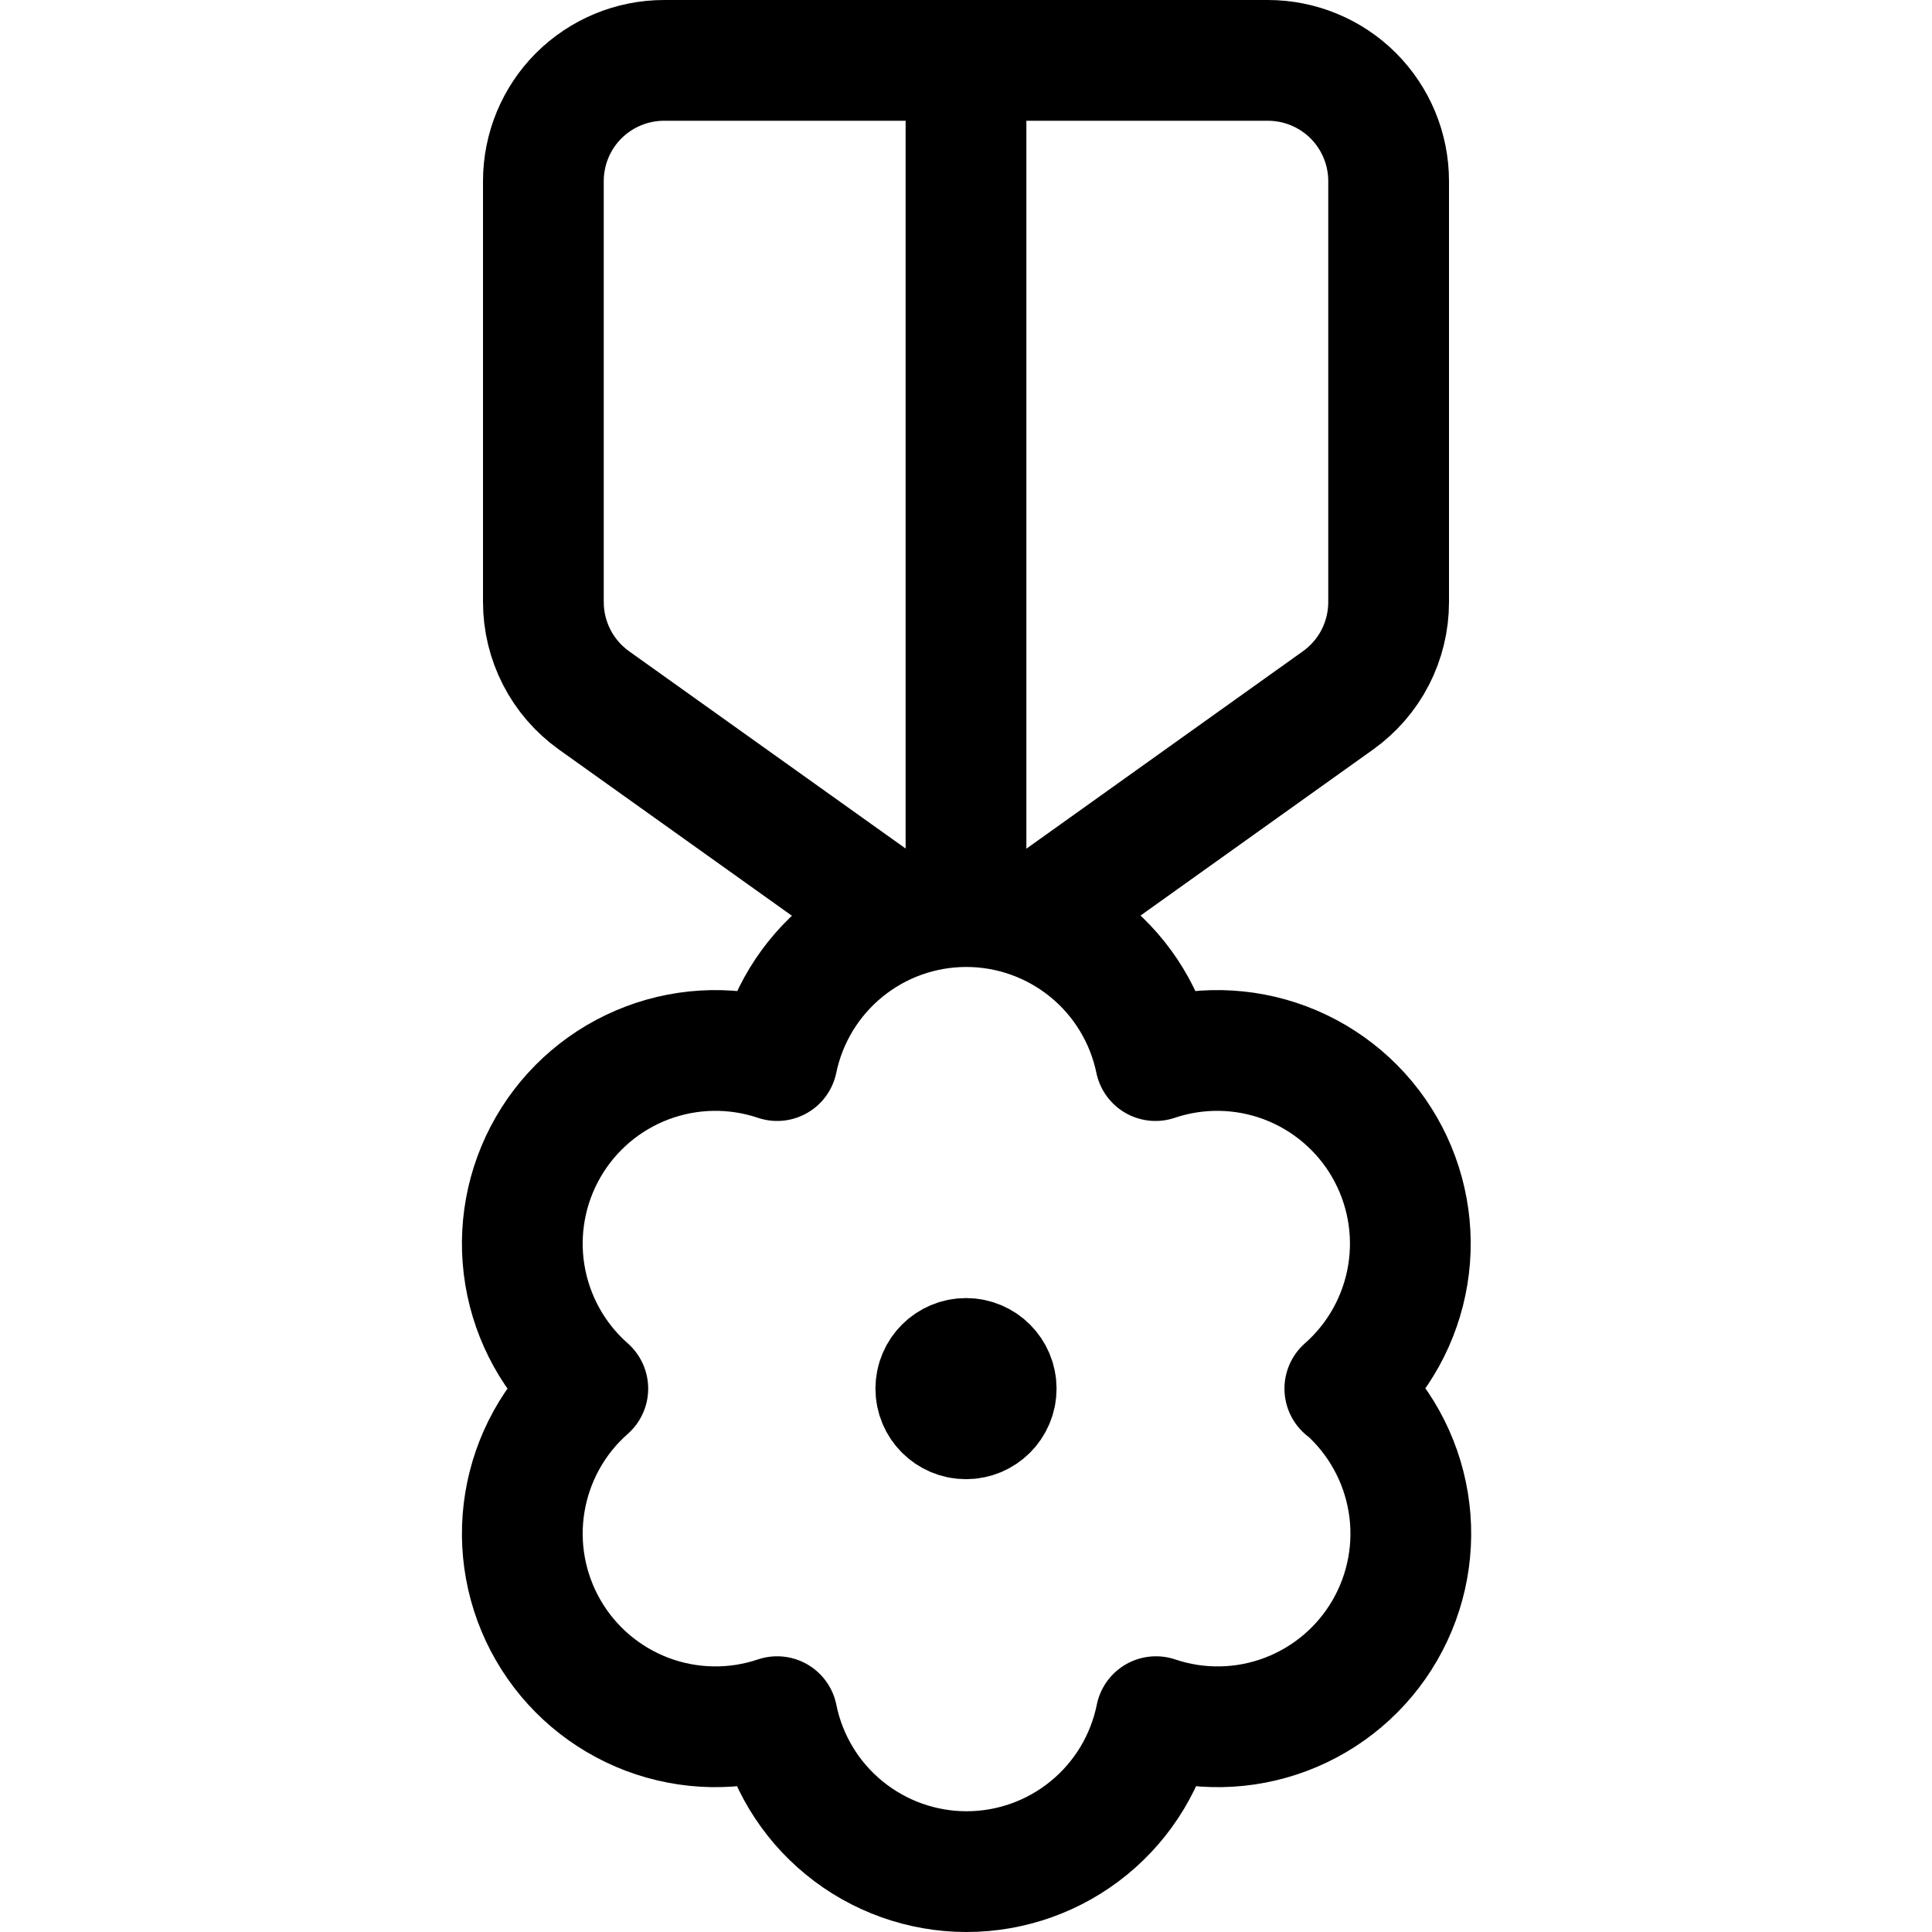
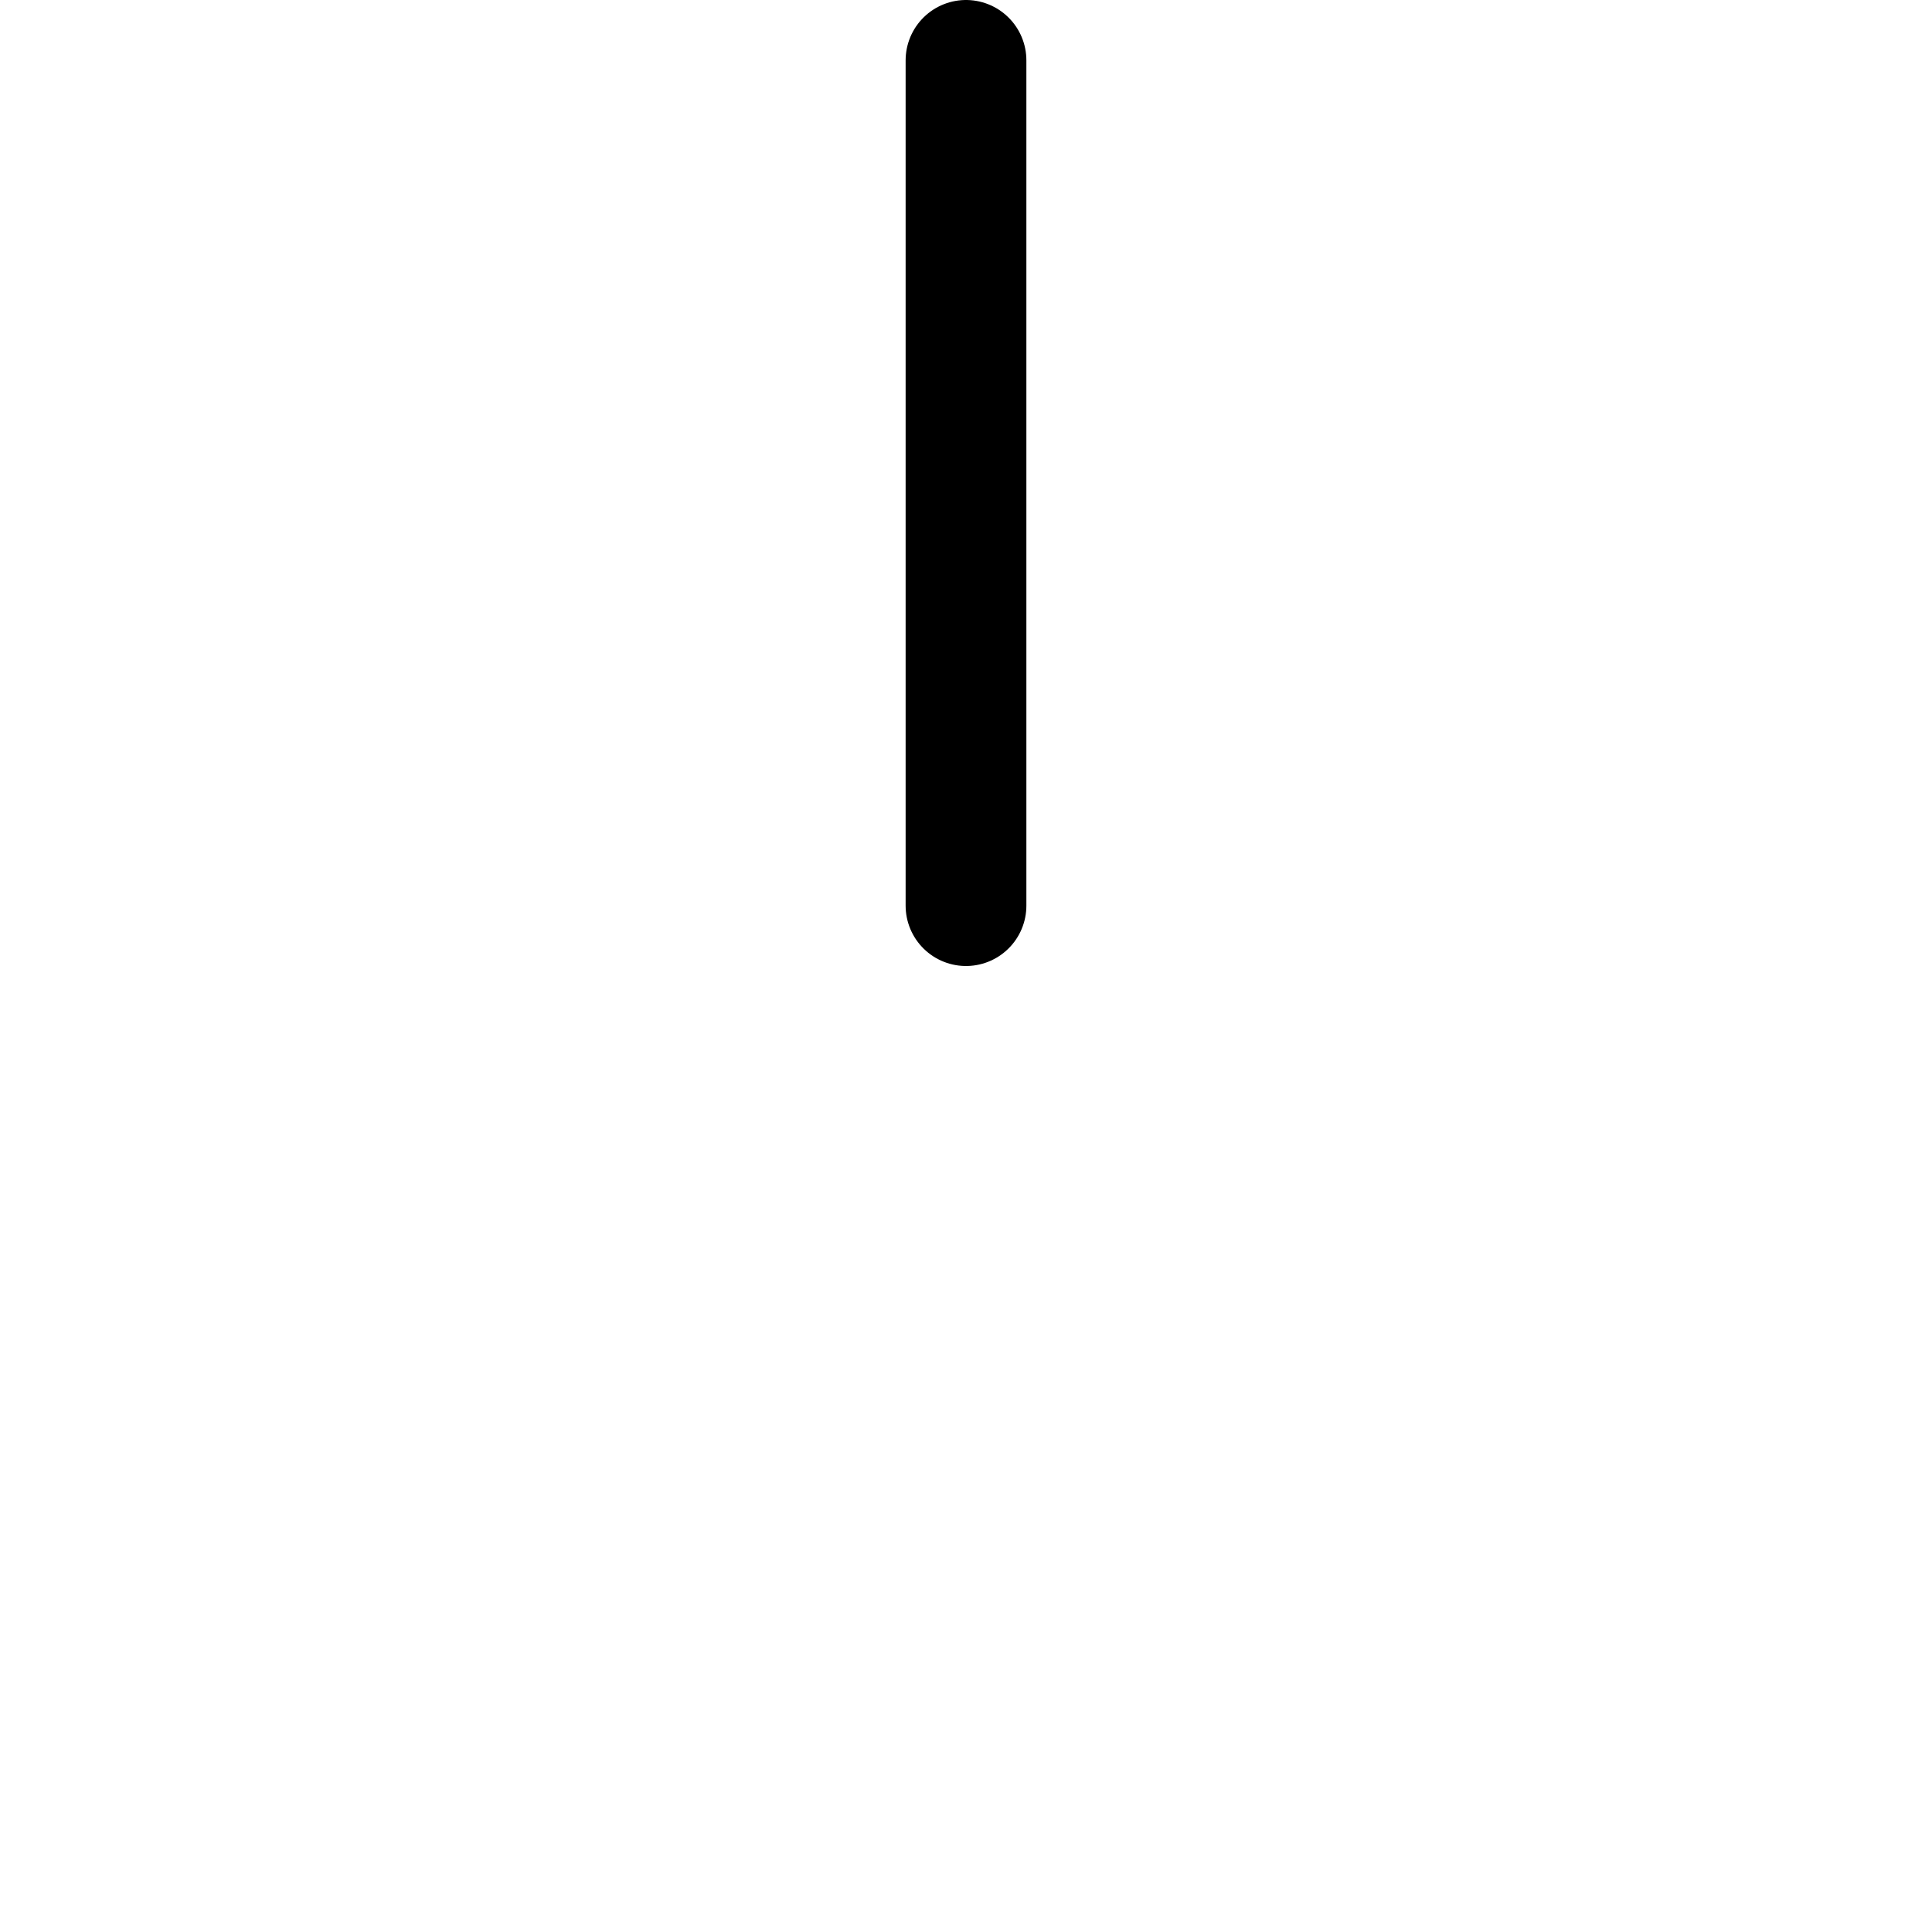
<svg xmlns="http://www.w3.org/2000/svg" fill="none" viewBox="0 0 24 24" id="Award-Medal-4--Streamline-Ultimate">
  <desc>Award Medal 4 Streamline Icon: https://streamlinehq.com</desc>
-   <path stroke="#000000" stroke-linecap="round" stroke-linejoin="round" d="M16.706 17.25c0.416 -0.366 0.692 -0.866 0.782 -1.413 0.09 -0.547 -0.013 -1.108 -0.29 -1.588 -0.277 -0.48 -0.712 -0.849 -1.23 -1.045 -0.519 -0.196 -1.089 -0.206 -1.614 -0.029 -0.112 -0.54 -0.407 -1.026 -0.835 -1.374 -0.428 -0.348 -0.963 -0.539 -1.515 -0.539s-1.087 0.19 -1.515 0.539c-0.428 0.348 -0.723 0.834 -0.835 1.374 -0.525 -0.177 -1.096 -0.167 -1.614 0.029 -0.519 0.196 -0.953 0.565 -1.23 1.045 -0.277 0.48 -0.38 1.041 -0.29 1.588 0.09 0.547 0.366 1.046 0.782 1.413 -0.416 0.366 -0.692 0.866 -0.782 1.413 -0.09 0.547 0.013 1.108 0.29 1.588s0.712 0.849 1.23 1.045c0.519 0.196 1.089 0.206 1.614 0.029 0.11 0.543 0.404 1.032 0.833 1.382 0.429 0.351 0.966 0.543 1.52 0.543s1.091 -0.192 1.52 -0.543c0.429 -0.351 0.723 -0.839 0.833 -1.382 0.525 0.177 1.096 0.167 1.614 -0.029 0.518 -0.196 0.953 -0.565 1.23 -1.045 0.277 -0.48 0.38 -1.041 0.29 -1.588 -0.09 -0.547 -0.366 -1.046 -0.782 -1.413h-0.005Z" stroke-width="1.5" />
-   <path stroke="#000000" d="M12 17.625c-0.207 0 -0.375 -0.168 -0.375 -0.375s0.168 -0.375 0.375 -0.375" stroke-width="1.5" />
-   <path stroke="#000000" d="M12 17.625c0.207 0 0.375 -0.168 0.375 -0.375s-0.168 -0.375 -0.375 -0.375" stroke-width="1.5" />
-   <path stroke="#000000" stroke-linecap="round" stroke-linejoin="round" d="m12.84 11.4 3.782 -2.7c0.194 -0.139 0.353 -0.322 0.462 -0.534 0.109 -0.212 0.166 -0.448 0.166 -0.687V2.25c0 -0.398 -0.158 -0.779 -0.439 -1.061C16.529 0.908 16.148 0.75 15.75 0.75h-7.5c-0.398 0 -0.779 0.158 -1.061 0.439 -0.281 0.281 -0.439 0.663 -0.439 1.061v5.228c-0 0.239 0.057 0.475 0.166 0.687 0.109 0.213 0.268 0.396 0.462 0.535l3.785 2.7" stroke-width="1.5" />
  <path stroke="#000000" stroke-linecap="round" stroke-linejoin="round" d="M12 0.75v10.5" stroke-width="1.5" />
</svg>